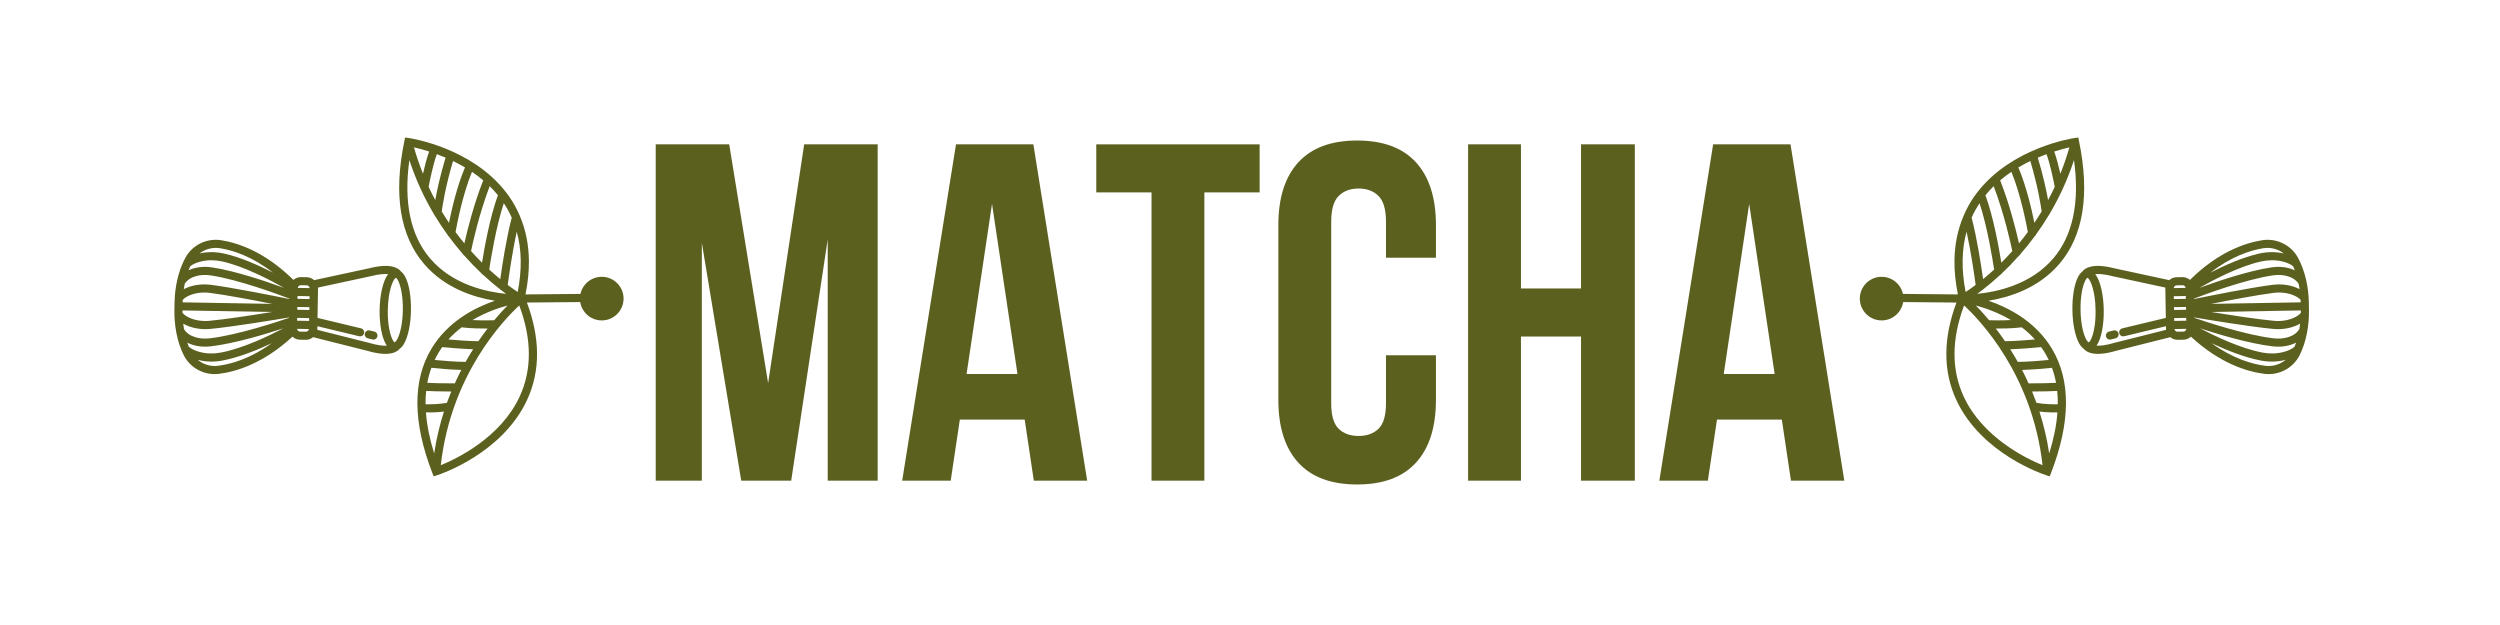
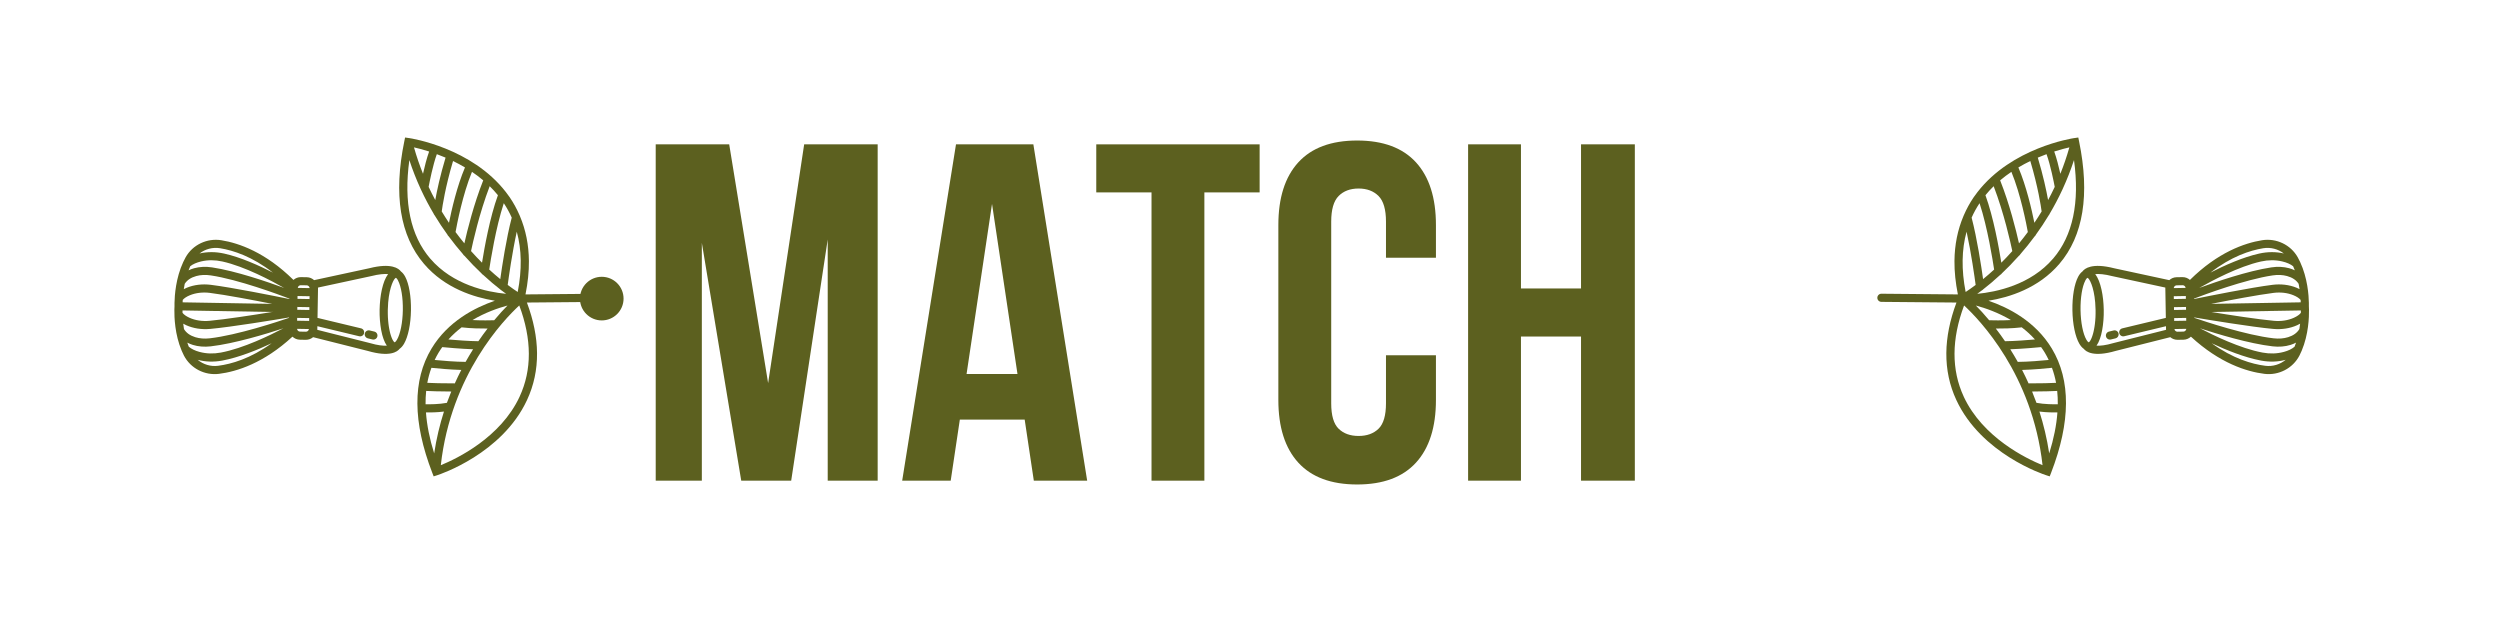
<svg xmlns="http://www.w3.org/2000/svg" id="OBJECTS" viewBox="0 0 1200 300">
  <defs>
    <style>
      .cls-1 {
        fill: #5c601f;
        stroke-width: 0px;
      }
    </style>
  </defs>
  <g>
    <path class="cls-1" d="M368.7,183.9l17.3-114.61h35.28v161.43h-23.98v-115.77l-17.53,115.77h-23.98l-18.91-114.15v114.15h-22.14V69.29h35.28l18.68,114.61Z" />
    <path class="cls-1" d="M521.83,230.71h-25.6l-4.38-29.29h-31.13l-4.38,29.29h-23.29l25.83-161.43h37.13l25.83,161.43ZM463.94,179.52h24.45l-12.22-81.64-12.22,81.64Z" />
    <path class="cls-1" d="M526.21,69.29h78.41v23.06h-26.52v138.37h-25.37V92.35h-26.52v-23.06Z" />
    <path class="cls-1" d="M689.25,170.52v21.45c0,13.07-3.19,23.1-9.57,30.09-6.38,7-15.8,10.49-28.25,10.49s-21.87-3.5-28.25-10.49c-6.38-6.99-9.57-17.03-9.57-30.09v-83.94c0-13.07,3.19-23.1,9.57-30.09,6.38-6.99,15.8-10.49,28.25-10.49s21.87,3.5,28.25,10.49c6.38,7,9.57,17.03,9.57,30.09v15.68h-23.98v-17.3c0-5.84-1.19-9.95-3.58-12.34-2.39-2.38-5.57-3.58-9.57-3.58s-7.19,1.19-9.57,3.58-3.57,6.5-3.57,12.34v87.17c0,5.84,1.19,9.92,3.57,12.22,2.38,2.31,5.57,3.46,9.57,3.46s7.19-1.15,9.57-3.46c2.38-2.3,3.58-6.38,3.58-12.22v-23.06h23.98Z" />
    <path class="cls-1" d="M730.06,230.71h-25.37V69.29h25.37v69.18h28.83v-69.18h25.83v161.43h-25.83v-69.18h-28.83v69.18Z" />
-     <path class="cls-1" d="M885.26,230.71h-25.6l-4.38-29.29h-31.13l-4.38,29.29h-23.29l25.83-161.43h37.13l25.83,161.43ZM827.38,179.52h24.45l-12.22-81.64-12.22,81.64Z" />
  </g>
  <path class="cls-1" d="M196.28,66.27s-.01,0-.02,0l-1.82-.27-.37,1.81c-5.26,25.57-2.07,45.38,9.48,58.88,9.99,11.68,23.99,16.05,34,17.66-9.59,3.27-22.53,9.88-30.41,22.95-9.17,15.22-9.05,35.29.35,59.64l.67,1.72,1.76-.57c1.26-.41,31.07-10.27,43.05-36.06,3.28-7.05,4.88-14.59,4.81-22.58-.07-7.68-1.7-15.78-4.86-24.23l36.04-.32c1.08-.01,1.95-.89,1.94-1.97s-.89-1.95-1.97-1.94l-36.69.33c1.12-5.58,1.69-10.94,1.64-16.02-.07-7.8-1.53-14.98-4.31-21.55-.04-.15-.11-.29-.18-.43-1.3-2.99-2.85-5.87-4.71-8.6-.59-.86-1.2-1.68-1.83-2.49,0-.01-.02-.03-.03-.04-16.46-21.23-45.18-25.73-46.54-25.93ZM245.63,104.46c-2.63,10.09-4.64,23.34-5.5,29.52-1.65-1.35-3.43-2.87-5.3-4.59.63-4.22,3.14-20.13,6.99-31.86,1.47,2.21,2.74,4.52,3.81,6.93ZM231.38,126.1c-1.72-1.71-3.49-3.57-5.28-5.58.8-3.84,3.93-18.06,8.95-31.14,1.38,1.35,2.7,2.78,3.95,4.32-3.88,10.6-6.52,25.47-7.63,32.4ZM205.98,72.73c-1.16,3.23-2.19,7.32-2.94,10.69-1.61-4-3.06-8.22-4.33-12.68,1.8.41,4.31,1.04,7.27,1.99ZM205.74,89.7c.43-2.29,2.03-10.44,3.94-15.7,1.35.49,2.75,1.05,4.19,1.66-2.61,8.69-4.12,15.78-4.94,20.37-1.1-2.04-2.17-4.14-3.19-6.33ZM212.03,101.48c.33-2.5,1.71-11.69,5.43-24.19,1.89.91,3.81,1.94,5.73,3.08-3.82,8.96-6.42,20.3-7.68,26.57-1.18-1.75-2.35-3.57-3.49-5.46ZM218.66,111.38c.66-3.67,3.43-18.12,7.89-28.89,1.84,1.24,3.65,2.59,5.4,4.07-4.54,11.44-7.65,24-9.05,30.25-1.42-1.71-2.84-3.53-4.24-5.43ZM206.5,124.12c-9.46-11.07-12.8-26.96-10.01-47.28,1.57,4.8,3.36,9.33,5.31,13.59.06.24.16.46.3.66,1.89,4.07,3.92,7.88,6.04,11.46.09.28.25.53.45.75,2,3.32,4.07,6.42,6.17,9.32.12.33.33.61.61.83,2.27,3.08,4.57,5.92,6.85,8.53.16.34.42.63.74.83,2.79,3.14,5.54,5.95,8.15,8.4.18.3.44.54.76.7,3.02,2.8,5.83,5.14,8.26,7.02.18.21.4.38.65.5.77.59,1.49,1.12,2.17,1.61-9.19-.88-25.62-4.27-36.43-16.92ZM237.21,153.72c-1.69.05-5.98.15-10.43-.09,6.15-3.64,12.34-5.78,16.83-6.98-1.82,1.84-4.01,4.2-6.4,7.07ZM221.62,157.1c.08.02.16.04.24.05,4.21.5,8.9.57,12.17.55-1.44,1.87-2.92,3.89-4.41,6.08-4.47-.03-10.75-.52-14.38-.84,1.99-2.2,4.14-4.15,6.38-5.85ZM212.29,166.61c1.58.15,8.84.84,14.8,1.04-1.21,1.91-2.41,3.93-3.6,6.05-5.11-.03-11.43-.58-14.84-.92.56-1.17,1.15-2.32,1.82-3.43.57-.95,1.18-1.86,1.82-2.74ZM218.3,184.02c-5.87.03-10.82-.15-13.19-.26.46-2.51,1.13-4.91,1.97-7.21,2.64.28,8.79.87,14.34,1.02-1.07,2.06-2.1,4.21-3.11,6.45ZM204.56,187.65c2.05.1,6.56.27,12.05.28-.72,1.76-1.43,3.57-2.1,5.43-3.72.72-8.34.72-10.24.69-.03-2.19.07-4.33.29-6.4ZM213.1,197.55c-1.99,6.2-3.61,12.9-4.7,20.08-2.18-6.99-3.5-13.55-3.94-19.66,1.79.03,5.26.01,8.64-.42ZM249.43,190.37c-9.15,19.71-30.16,29.79-37.84,32.92,4.86-43.52,30.27-69.86,37.66-76.67,6.06,16.2,6.13,30.91.17,43.75ZM248.5,140.15c-1.21-.79-2.84-1.91-4.8-3.38.48-3.61,2.09-15.18,4.35-25.56,2.38,8.62,2.53,18.3.45,28.94Z" />
  <g>
    <path class="cls-1" d="M105.16,179.44c8.51-1.08,21.4-5.1,35.22-17.84.94.88,2.18,1.44,3.56,1.46l2.82.05c1.35.02,2.57-.47,3.53-1.27l26.22,6.6c10.62,3.1,14.22.37,15.29-1,.79-.55,1.51-1.37,2.15-2.47,1.96-3.39,3.2-9.38,3.31-16.01.11-6.63-.92-12.66-2.75-16.11-.6-1.14-1.3-1.99-2.07-2.56-1.03-1.4-4.53-4.25-15.21-1.53l-26.46,5.71c-.93-.84-2.14-1.38-3.49-1.4l-2.82-.05c-1.38-.02-2.64.49-3.61,1.34-13.37-13.21-26.11-17.67-34.58-19.04-6.89-1.12-13.79,2.17-17.16,8.17-.41.74-.78,1.49-1.14,2.24-.01.02-.02.04-.03.06-3.56,7.66-4.12,16.02-4.18,19.58-.01.85,0,1.4,0,1.63-.01.23-.05.78-.06,1.63-.06,3.56.21,11.93,3.5,19.71,0,.03.02.05.03.07.33.76.67,1.52,1.06,2.27,3.17,6.12,9.95,9.64,16.87,8.76ZM95.83,168.94c-2.23-.6-3.96-1.45-5.2-2.51-.26-.65-.51-1.31-.73-1.97.83.43,1.71.8,2.67,1.1,2.63.81,5.51,1.04,8.57.69,11.4-1.31,26.88-6.03,34.9-8.67-6.19,3.26-19.25,9.65-30.06,11.66-3.53.66-6.95.55-10.15-.31ZM87.94,155.36c.46.25.92.51,1.44.74,3.42,1.54,7.4,2.15,11.52,1.78,10.24-.93,30.93-4.34,37.85-5.51v.2c-5.14,1.76-24.8,8.3-38.05,9.82-2.52.29-4.87.11-6.98-.54-2.52-.78-4.33-2.1-5.41-3.9-.15-.89-.27-1.76-.36-2.58ZM87.6,149.01l43.03.74c-9.16,1.49-22.53,3.55-30.08,4.24-3.45.31-6.76-.19-9.57-1.45-1.57-.71-2.71-1.52-3.37-2.37,0-.42-.01-.82,0-1.16ZM87.71,143.96c.69-.82,1.86-1.6,3.45-2.25,2.85-1.17,6.18-1.55,9.61-1.12,7.52.94,20.81,3.47,29.91,5.27l-43.02-.74c0-.34.03-.74.05-1.15ZM88.67,136.22c1.15-1.77,3-3.02,5.55-3.72,2.12-.58,4.48-.68,6.99-.3,13.18,1.97,32.61,9.19,37.69,11.13v.2c-6.87-1.4-27.43-5.53-37.64-6.81-4.1-.52-8.1-.04-11.57,1.38-.53.21-1,.45-1.47.69.12-.82.27-1.68.45-2.57ZM91.29,127.81c1.27-1.01,3.04-1.8,5.29-2.33,3.23-.76,6.65-.74,10.16.04,10.71,2.38,23.55,9.22,29.63,12.69-7.93-2.91-23.23-8.16-34.57-9.86-3.05-.46-5.94-.32-8.59.4-.97.26-1.87.61-2.71,1.01.24-.65.51-1.3.8-1.94ZM142.64,152.59l5.77.1-.02,1.35-5.77-.1.02-1.35ZM142.58,157.84l5.7.1c-.1.73-.71,1.3-1.46,1.28l-2.82-.05c-.75-.01-1.34-.6-1.42-1.33ZM142.82,142.09l5.77.1-.02,1.35-5.77-.1.02-1.35ZM147.21,136.96c.75.01,1.34.6,1.42,1.33l-5.71-.1c.1-.73.71-1.3,1.46-1.28l2.82.05ZM142.73,147.34l5.77.1-.02,1.35-5.77-.1v-.68s.02-.68.02-.68ZM191.06,134.67c1.52,2.86,2.4,8.3,2.3,14.22-.1,5.91-1.17,11.33-2.79,14.13-.52.91-.92,1.2-1.1,1.3-.03-.01-.07-.03-.1-.05-.03-.02-.06-.03-.1-.06-.04-.03-.08-.07-.12-.11-.04-.04-.08-.07-.12-.12-.04-.05-.08-.11-.13-.17-.04-.06-.09-.11-.13-.18-.04-.06-.09-.14-.13-.21-.05-.08-.1-.16-.15-.25-.04-.08-.09-.18-.13-.26-.05-.1-.1-.2-.15-.31-.04-.1-.09-.21-.13-.31-.05-.12-.11-.24-.16-.38-.04-.11-.09-.24-.13-.37-.05-.14-.1-.28-.15-.43-.05-.14-.09-.29-.13-.43-.05-.16-.1-.32-.15-.49-.04-.15-.08-.31-.12-.47-.05-.19-.1-.36-.14-.56-.04-.17-.08-.35-.11-.53-.04-.2-.09-.4-.13-.62-.04-.19-.07-.4-.11-.61-.04-.22-.08-.42-.11-.65-.04-.22-.06-.47-.1-.7-.03-.22-.06-.44-.09-.67-.03-.26-.05-.53-.08-.8-.02-.23-.05-.45-.07-.69-.02-.29-.04-.6-.06-.9-.01-.23-.03-.46-.05-.7-.02-.34-.02-.69-.03-1.04,0-.22-.02-.44-.02-.67,0-.59,0-1.2,0-1.82.02-1.26.08-2.45.18-3.55.65-7.75,2.85-11.68,3.73-11.87.11.06.51.35,1.03,1.33ZM186.28,131.57s-.07.11-.1.16c-.58.79-1.09,1.75-1.54,2.84-.06.15-.12.3-.18.45-.18.48-.35.97-.51,1.49-.03.11-.07.2-.1.31-.18.62-.35,1.27-.5,1.93-.04.16-.07.33-.11.49-.12.55-.22,1.11-.32,1.68-.03.17-.06.34-.09.51-.11.71-.21,1.43-.29,2.16-.01.13-.02.26-.04.39-.06.62-.12,1.24-.16,1.87-.01.2-.03.4-.04.61-.04.75-.08,1.49-.09,2.23s0,1.49.01,2.23c0,.2.01.41.02.61.02.62.05,1.25.1,1.86,0,.13.02.27.03.4.06.73.13,1.45.22,2.15.02.18.05.35.07.53.08.56.16,1.12.26,1.66.03.17.06.35.09.52.13.67.27,1.31.43,1.94.03.11.06.22.09.33.14.52.29,1.01.46,1.49.05.16.11.32.17.47.2.54.41,1.05.64,1.53,0,.02.01.03.02.05.24.48.5.91.77,1.31.03.05.06.12.1.16-1.78.1-4.4-.16-8.12-1.25-.02,0-.05-.01-.07-.02l-25.19-6.34.03-1.74,20.06,4.82c1.05.25,2.1-.39,2.35-1.44.25-1.04-.39-2.1-1.44-2.35l-20.9-5.02.25-14.56,25.47-5.49c3.76-.96,6.4-1.13,8.17-.98ZM105.64,119.15c6.4,1.04,15.45,4,25.37,11.71-6.72-3.44-15.51-7.39-23.43-9.15-4.06-.9-8.04-.91-11.82-.04,2.74-2.11,6.3-3.1,9.88-2.52ZM94.88,172.71c3.75,1,7.72,1.13,11.81.37,7.98-1.49,16.89-5.12,23.73-8.33-10.18,7.37-19.32,10.01-25.75,10.83-3.6.46-7.12-.66-9.78-2.86Z" />
    <path class="cls-1" d="M175.11,160.06c-.03.14-.05.28-.05.42-.02.89.59,1.71,1.49,1.93l2.23.54c1.05.25,2.1-.39,2.35-1.44.25-1.04-.39-2.1-1.44-2.35l-2.23-.54c-1.05-.25-2.1.39-2.35,1.44Z" />
  </g>
  <circle class="cls-1" cx="288.84" cy="143.33" r="10.47" />
  <path class="cls-1" d="M995.74,66.27s.01,0,.02,0l1.82-.27.37,1.81c5.26,25.57,2.07,45.38-9.48,58.88-9.99,11.68-23.99,16.05-34,17.66,9.59,3.27,22.53,9.88,30.41,22.95,9.17,15.22,9.05,35.29-.35,59.64l-.67,1.72-1.76-.57c-1.26-.41-31.07-10.27-43.05-36.06-3.28-7.05-4.88-14.59-4.81-22.58.07-7.68,1.7-15.78,4.86-24.23l-36.04-.32c-1.08-.01-1.95-.89-1.94-1.97s.89-1.95,1.97-1.94l36.69.33c-1.12-5.58-1.69-10.94-1.64-16.02.07-7.8,1.53-14.98,4.31-21.55.04-.15.11-.29.18-.43,1.3-2.99,2.85-5.87,4.71-8.6.59-.86,1.2-1.68,1.83-2.49,0-.01.02-.03.03-.04,16.46-21.23,45.18-25.73,46.54-25.93ZM946.38,104.46c2.63,10.09,4.64,23.34,5.5,29.52,1.65-1.35,3.43-2.87,5.3-4.59-.63-4.22-3.14-20.13-6.99-31.86-1.47,2.21-2.74,4.52-3.81,6.93ZM960.63,126.1c1.72-1.71,3.49-3.57,5.28-5.58-.8-3.84-3.93-18.06-8.95-31.14-1.38,1.35-2.7,2.78-3.95,4.32,3.88,10.6,6.52,25.47,7.63,32.4ZM986.03,72.73c1.16,3.23,2.19,7.32,2.94,10.69,1.61-4,3.06-8.22,4.33-12.68-1.8.41-4.31,1.04-7.27,1.99ZM986.27,89.7c-.43-2.29-2.03-10.44-3.94-15.7-1.35.49-2.75,1.05-4.19,1.66,2.61,8.69,4.12,15.78,4.94,20.37,1.1-2.04,2.17-4.14,3.19-6.33ZM979.98,101.48c-.33-2.5-1.71-11.69-5.43-24.19-1.89.91-3.81,1.94-5.73,3.08,3.82,8.96,6.42,20.3,7.68,26.57,1.18-1.75,2.35-3.57,3.49-5.46ZM973.36,111.38c-.66-3.67-3.43-18.12-7.89-28.89-1.84,1.24-3.65,2.59-5.4,4.07,4.54,11.44,7.65,24,9.05,30.25,1.42-1.71,2.84-3.53,4.24-5.43ZM985.51,124.12c9.46-11.07,12.8-26.96,10.01-47.28-1.57,4.8-3.36,9.33-5.31,13.59-.06.24-.16.46-.3.66-1.89,4.07-3.92,7.88-6.04,11.46-.09.28-.25.53-.45.75-2,3.32-4.07,6.42-6.17,9.32-.12.33-.33.61-.61.83-2.27,3.08-4.57,5.92-6.85,8.53-.16.34-.42.63-.74.83-2.79,3.14-5.54,5.95-8.15,8.4-.18.3-.44.54-.76.7-3.02,2.8-5.83,5.14-8.26,7.02-.18.21-.4.38-.65.5-.77.59-1.49,1.12-2.17,1.61,9.19-.88,25.62-4.27,36.43-16.92ZM954.8,153.72c1.69.05,5.98.15,10.43-.09-6.15-3.64-12.34-5.78-16.83-6.98,1.82,1.84,4.01,4.2,6.4,7.07ZM970.4,157.1c-.08.02-.16.04-.24.05-4.21.5-8.9.57-12.17.55,1.44,1.87,2.92,3.89,4.41,6.08,4.47-.03,10.75-.52,14.38-.84-1.99-2.2-4.14-4.15-6.38-5.85ZM979.73,166.61c-1.58.15-8.84.84-14.8,1.04,1.21,1.91,2.41,3.93,3.6,6.05,5.11-.03,11.43-.58,14.84-.92-.56-1.17-1.15-2.32-1.82-3.43-.57-.95-1.18-1.86-1.82-2.74ZM973.72,184.02c5.87.03,10.82-.15,13.19-.26-.46-2.51-1.13-4.91-1.97-7.21-2.64.28-8.79.87-14.34,1.02,1.07,2.06,2.1,4.21,3.11,6.45ZM987.45,187.65c-2.05.1-6.56.27-12.05.28.72,1.76,1.43,3.57,2.1,5.43,3.72.72,8.34.72,10.24.69.03-2.19-.07-4.33-.29-6.4ZM978.92,197.55c1.99,6.2,3.61,12.9,4.7,20.08,2.18-6.99,3.5-13.55,3.94-19.66-1.79.03-5.26.01-8.64-.42ZM942.58,190.37c9.15,19.71,30.16,29.79,37.84,32.92-4.86-43.52-30.27-69.86-37.66-76.67-6.06,16.2-6.13,30.91-.17,43.75ZM943.51,140.15c1.21-.79,2.84-1.91,4.8-3.38-.48-3.61-2.09-15.18-4.35-25.56-2.38,8.62-2.53,18.3-.45,28.94Z" />
  <g>
    <path class="cls-1" d="M1086.86,179.44c-8.51-1.08-21.4-5.1-35.22-17.84-.94.88-2.18,1.44-3.56,1.46l-2.82.05c-1.35.02-2.57-.47-3.53-1.27l-26.22,6.6c-10.62,3.1-14.22.37-15.29-1-.79-.55-1.51-1.37-2.15-2.47-1.96-3.39-3.2-9.38-3.31-16.01-.11-6.63.92-12.66,2.75-16.11.6-1.14,1.3-1.99,2.07-2.56,1.03-1.4,4.53-4.25,15.21-1.53l26.46,5.71c.93-.84,2.14-1.38,3.49-1.4l2.82-.05c1.38-.02,2.64.49,3.61,1.34,13.37-13.21,26.11-17.67,34.58-19.04,6.89-1.12,13.79,2.17,17.16,8.17.41.74.78,1.49,1.14,2.24.01.02.02.04.03.06,3.56,7.66,4.12,16.02,4.18,19.58.01.85,0,1.4,0,1.63.01.23.05.78.06,1.63.06,3.56-.21,11.93-3.5,19.71,0,.03-.02.05-.03.07-.33.76-.67,1.52-1.06,2.27-3.17,6.12-9.95,9.64-16.87,8.76ZM1096.18,168.94c2.23-.6,3.96-1.45,5.2-2.51.26-.65.51-1.31.73-1.97-.83.43-1.71.8-2.67,1.1-2.63.81-5.51,1.04-8.57.69-11.4-1.31-26.88-6.03-34.9-8.67,6.19,3.26,19.25,9.65,30.06,11.66,3.53.66,6.95.55,10.15-.31ZM1104.07,155.36c-.46.25-.92.51-1.44.74-3.42,1.54-7.4,2.15-11.52,1.78-10.24-.93-30.93-4.34-37.85-5.51v.2c5.14,1.76,24.8,8.3,38.05,9.82,2.52.29,4.87.11,6.98-.54,2.52-.78,4.33-2.1,5.41-3.9.15-.89.27-1.76.36-2.58ZM1104.42,149.01l-43.03.74c9.16,1.49,22.53,3.55,30.08,4.24,3.45.31,6.76-.19,9.57-1.45,1.57-.71,2.71-1.52,3.37-2.37,0-.42.01-.82,0-1.16ZM1104.3,143.96c-.69-.82-1.86-1.6-3.45-2.25-2.85-1.17-6.18-1.55-9.61-1.12-7.52.94-20.81,3.47-29.91,5.27l43.02-.74c0-.34-.03-.74-.05-1.15ZM1103.34,136.22c-1.15-1.77-3-3.02-5.55-3.72-2.12-.58-4.48-.68-6.99-.3-13.18,1.97-32.61,9.19-37.69,11.13v.2c6.87-1.4,27.43-5.53,37.64-6.81,4.1-.52,8.1-.04,11.57,1.38.53.21,1,.45,1.47.69-.12-.82-.27-1.68-.45-2.57ZM1100.72,127.81c-1.27-1.01-3.04-1.8-5.29-2.33-3.23-.76-6.65-.74-10.16.04-10.71,2.38-23.55,9.22-29.63,12.69,7.93-2.91,23.23-8.16,34.57-9.86,3.05-.46,5.94-.32,8.59.4.97.26,1.87.61,2.71,1.01-.24-.65-.51-1.3-.8-1.94ZM1049.37,152.59l-5.77.1.02,1.35,5.77-.1-.02-1.35ZM1049.43,157.84l-5.7.1c.1.73.71,1.3,1.46,1.28l2.82-.05c.75-.01,1.34-.6,1.42-1.33ZM1049.19,142.09l-5.77.1.02,1.35,5.77-.1-.02-1.35ZM1044.81,136.96c-.75.01-1.34.6-1.42,1.33l5.71-.1c-.1-.73-.71-1.3-1.46-1.28l-2.82.05ZM1049.28,147.34l-5.77.1.02,1.35,5.77-.1v-.68s-.02-.68-.02-.68ZM1000.96,134.67c-1.52,2.86-2.4,8.3-2.3,14.22.1,5.91,1.17,11.33,2.79,14.13.52.91.92,1.2,1.1,1.3.03-.01.07-.03.1-.05.03-.02.06-.03.1-.06.04-.03.08-.07.12-.11.04-.04.08-.07.12-.12.04-.05.08-.11.13-.17.04-.06.09-.11.13-.18.04-.06.09-.14.13-.21.05-.08.1-.16.15-.25.04-.08.09-.18.13-.26.05-.1.1-.2.15-.31.04-.1.09-.21.13-.31.05-.12.11-.24.16-.38.04-.11.09-.24.13-.37.05-.14.1-.28.15-.43.05-.14.09-.29.13-.43.05-.16.1-.32.15-.49.04-.15.08-.31.12-.47.05-.19.1-.36.14-.56.04-.17.08-.35.11-.53.04-.2.09-.4.13-.62.04-.19.07-.4.11-.61.04-.22.08-.42.11-.65.04-.22.06-.47.1-.7.03-.22.06-.44.09-.67.03-.26.05-.53.08-.8.02-.23.05-.45.07-.69.02-.29.04-.6.06-.9.01-.23.03-.46.05-.7.02-.34.02-.69.03-1.04,0-.22.02-.44.02-.67,0-.59,0-1.2,0-1.82-.02-1.26-.08-2.45-.18-3.55-.65-7.75-2.85-11.68-3.73-11.87-.11.06-.51.35-1.03,1.33ZM1005.73,131.57s.07.11.1.16c.58.79,1.09,1.75,1.54,2.84.06.15.12.3.18.45.18.48.35.97.51,1.49.03.11.07.2.1.31.18.62.35,1.27.5,1.93.04.16.07.33.11.49.12.55.22,1.11.32,1.68.03.17.06.34.09.51.11.71.21,1.43.29,2.16.01.13.02.26.04.39.06.62.12,1.24.16,1.87.01.2.03.4.04.61.04.75.08,1.49.09,2.23s0,1.49-.01,2.23c0,.2-.01.41-.02.61-.02.62-.05,1.25-.1,1.86,0,.13-.02.27-.03.4-.06.73-.13,1.45-.22,2.15-.02.18-.05.35-.07.53-.08.56-.16,1.12-.26,1.66-.03.17-.06.35-.09.52-.13.67-.27,1.31-.43,1.94-.03.11-.06.22-.09.33-.14.52-.29,1.01-.46,1.49-.05.16-.11.32-.17.47-.2.54-.41,1.05-.64,1.53,0,.02-.01.03-.02.05-.24.48-.5.91-.77,1.31-.03.05-.06.12-.1.16,1.78.1,4.4-.16,8.12-1.25.02,0,.05-.01.07-.02l25.19-6.34-.03-1.74-20.06,4.82c-1.05.25-2.1-.39-2.35-1.44-.25-1.04.39-2.1,1.44-2.35l20.9-5.02-.25-14.56-25.47-5.49c-3.76-.96-6.4-1.13-8.17-.98ZM1086.37,119.15c-6.4,1.04-15.45,4-25.37,11.71,6.72-3.44,15.51-7.39,23.43-9.15,4.06-.9,8.04-.91,11.82-.04-2.74-2.11-6.3-3.1-9.88-2.52ZM1097.13,172.71c-3.75,1-7.72,1.13-11.81.37-7.98-1.49-16.89-5.12-23.73-8.33,10.18,7.37,19.32,10.01,25.75,10.83,3.6.46,7.12-.66,9.78-2.86Z" />
    <path class="cls-1" d="M1016.9,160.06c.03.14.05.28.05.42.02.89-.59,1.71-1.49,1.93l-2.23.54c-1.05.25-2.1-.39-2.35-1.44-.25-1.04.39-2.1,1.44-2.35l2.23-.54c1.05-.25,2.1.39,2.35,1.44Z" />
  </g>
-   <circle class="cls-1" cx="903.18" cy="143.33" r="10.47" />
</svg>